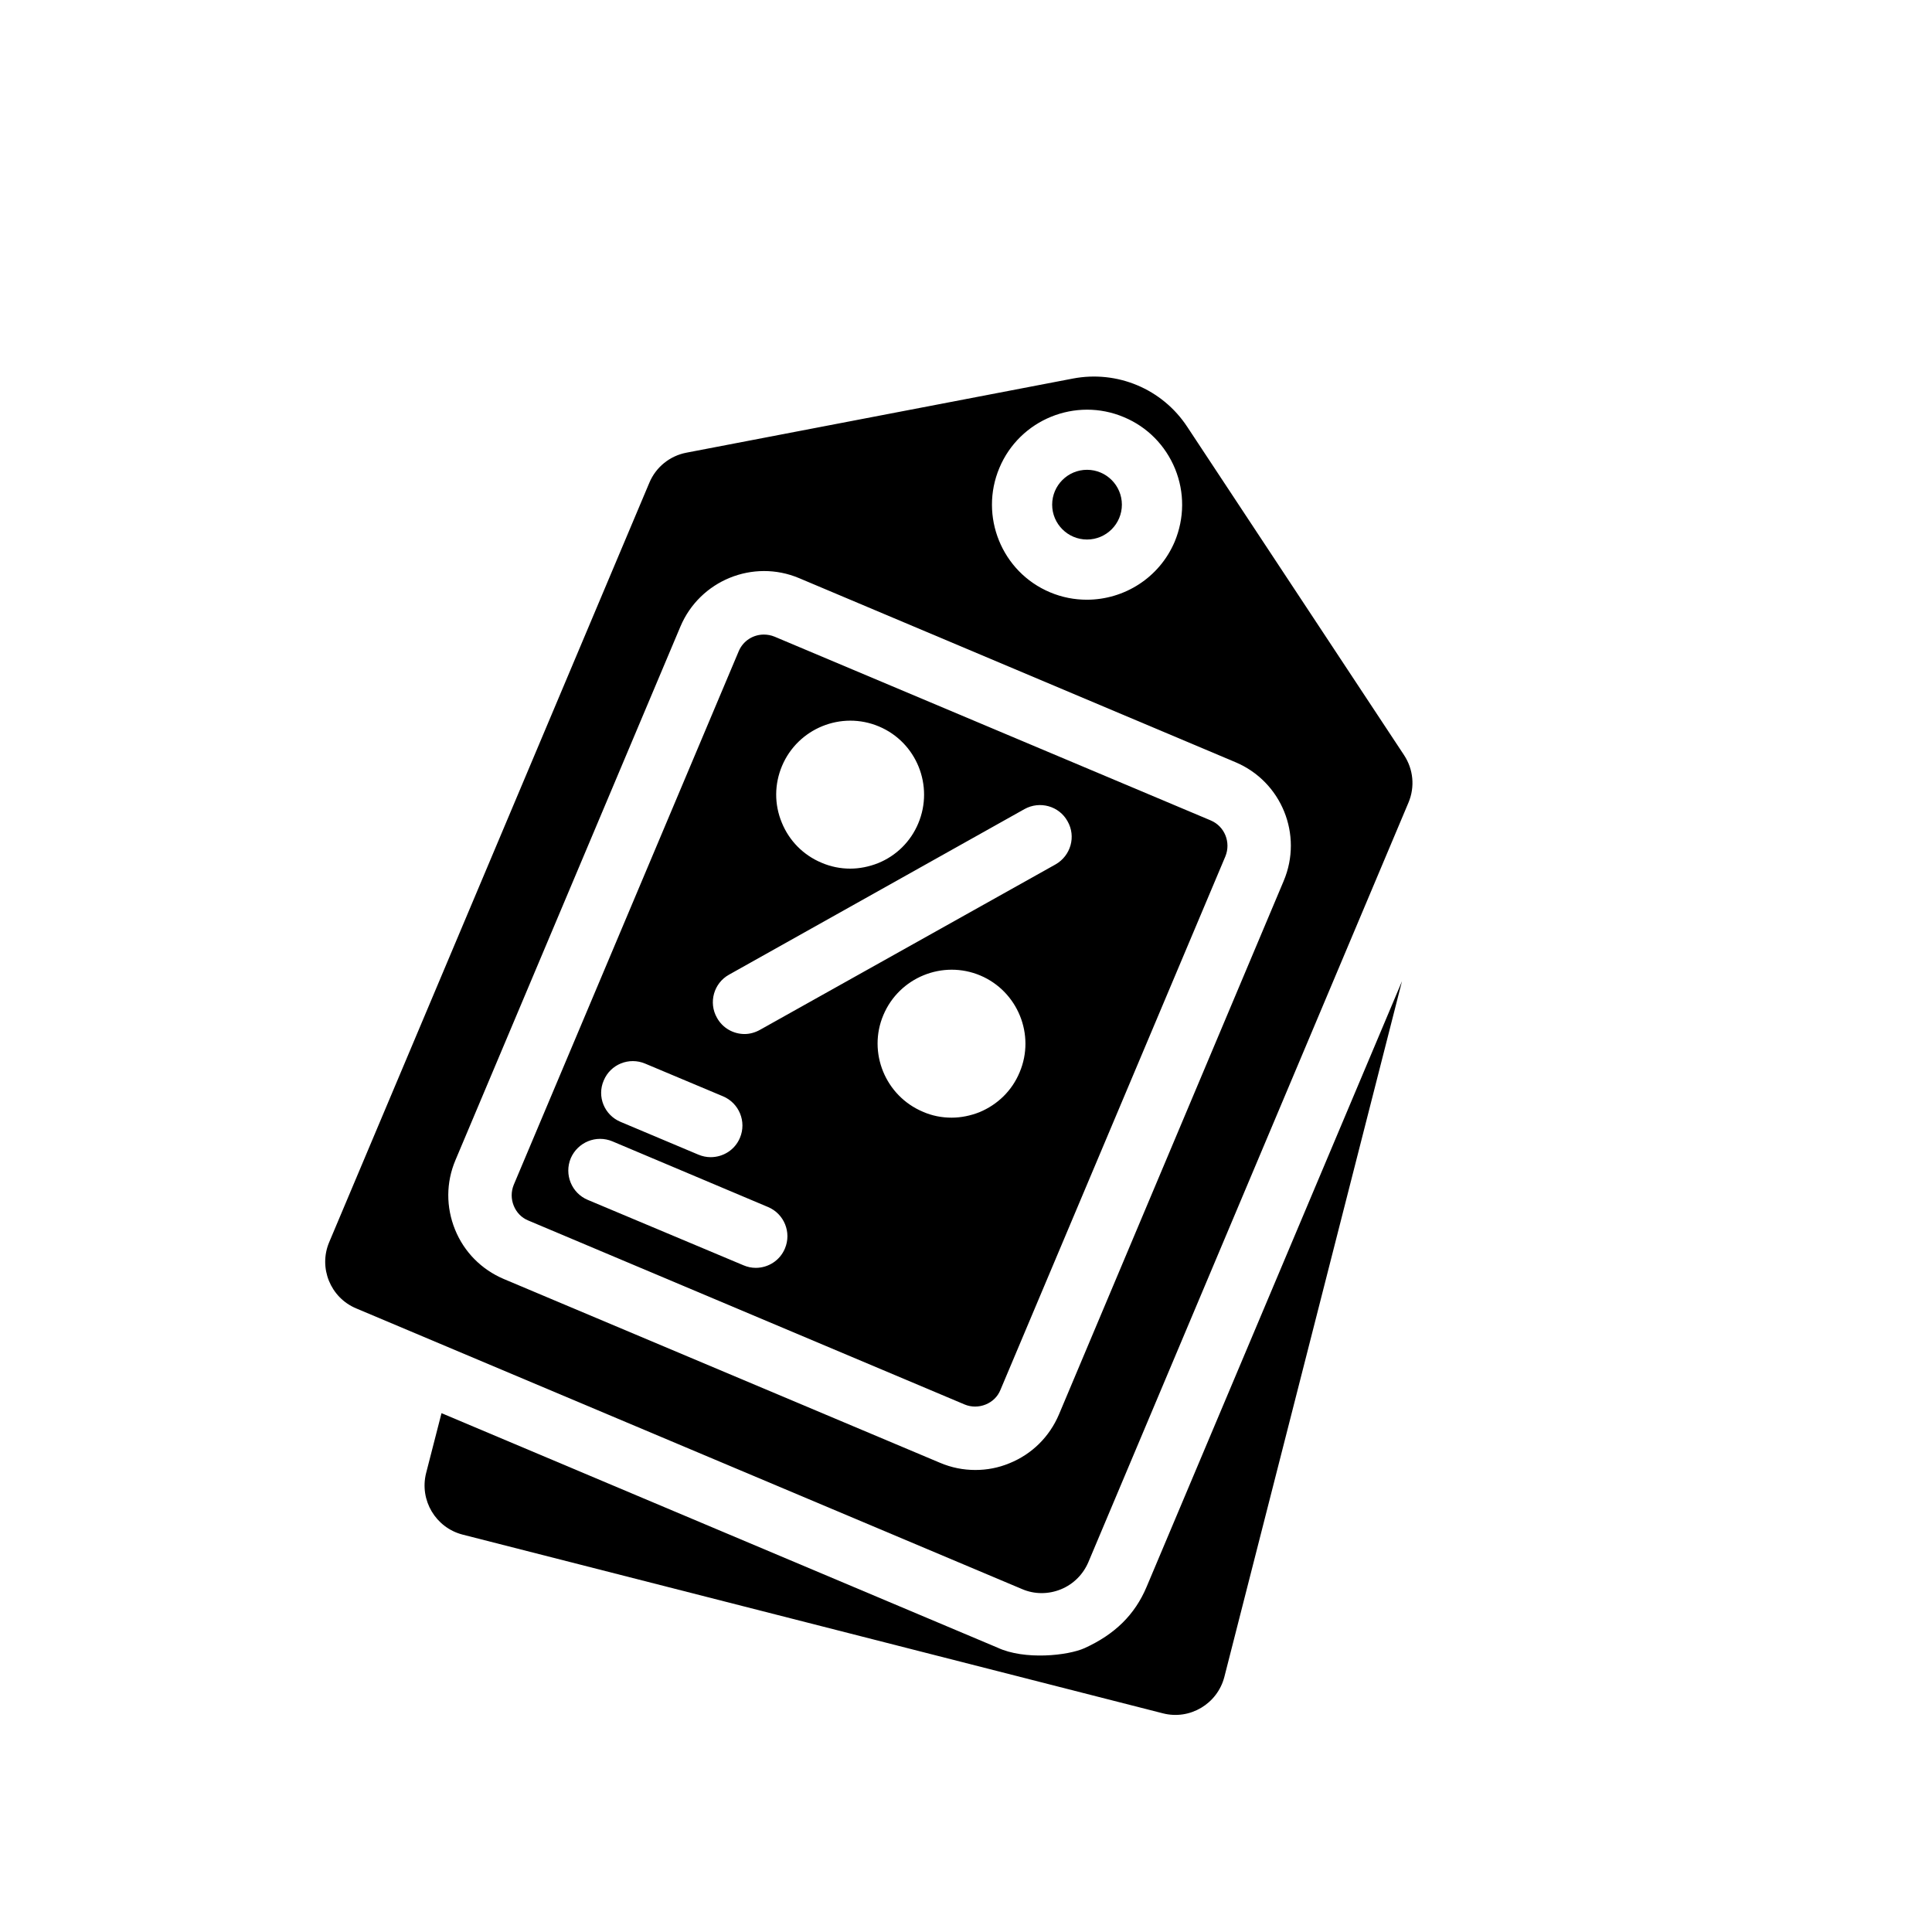
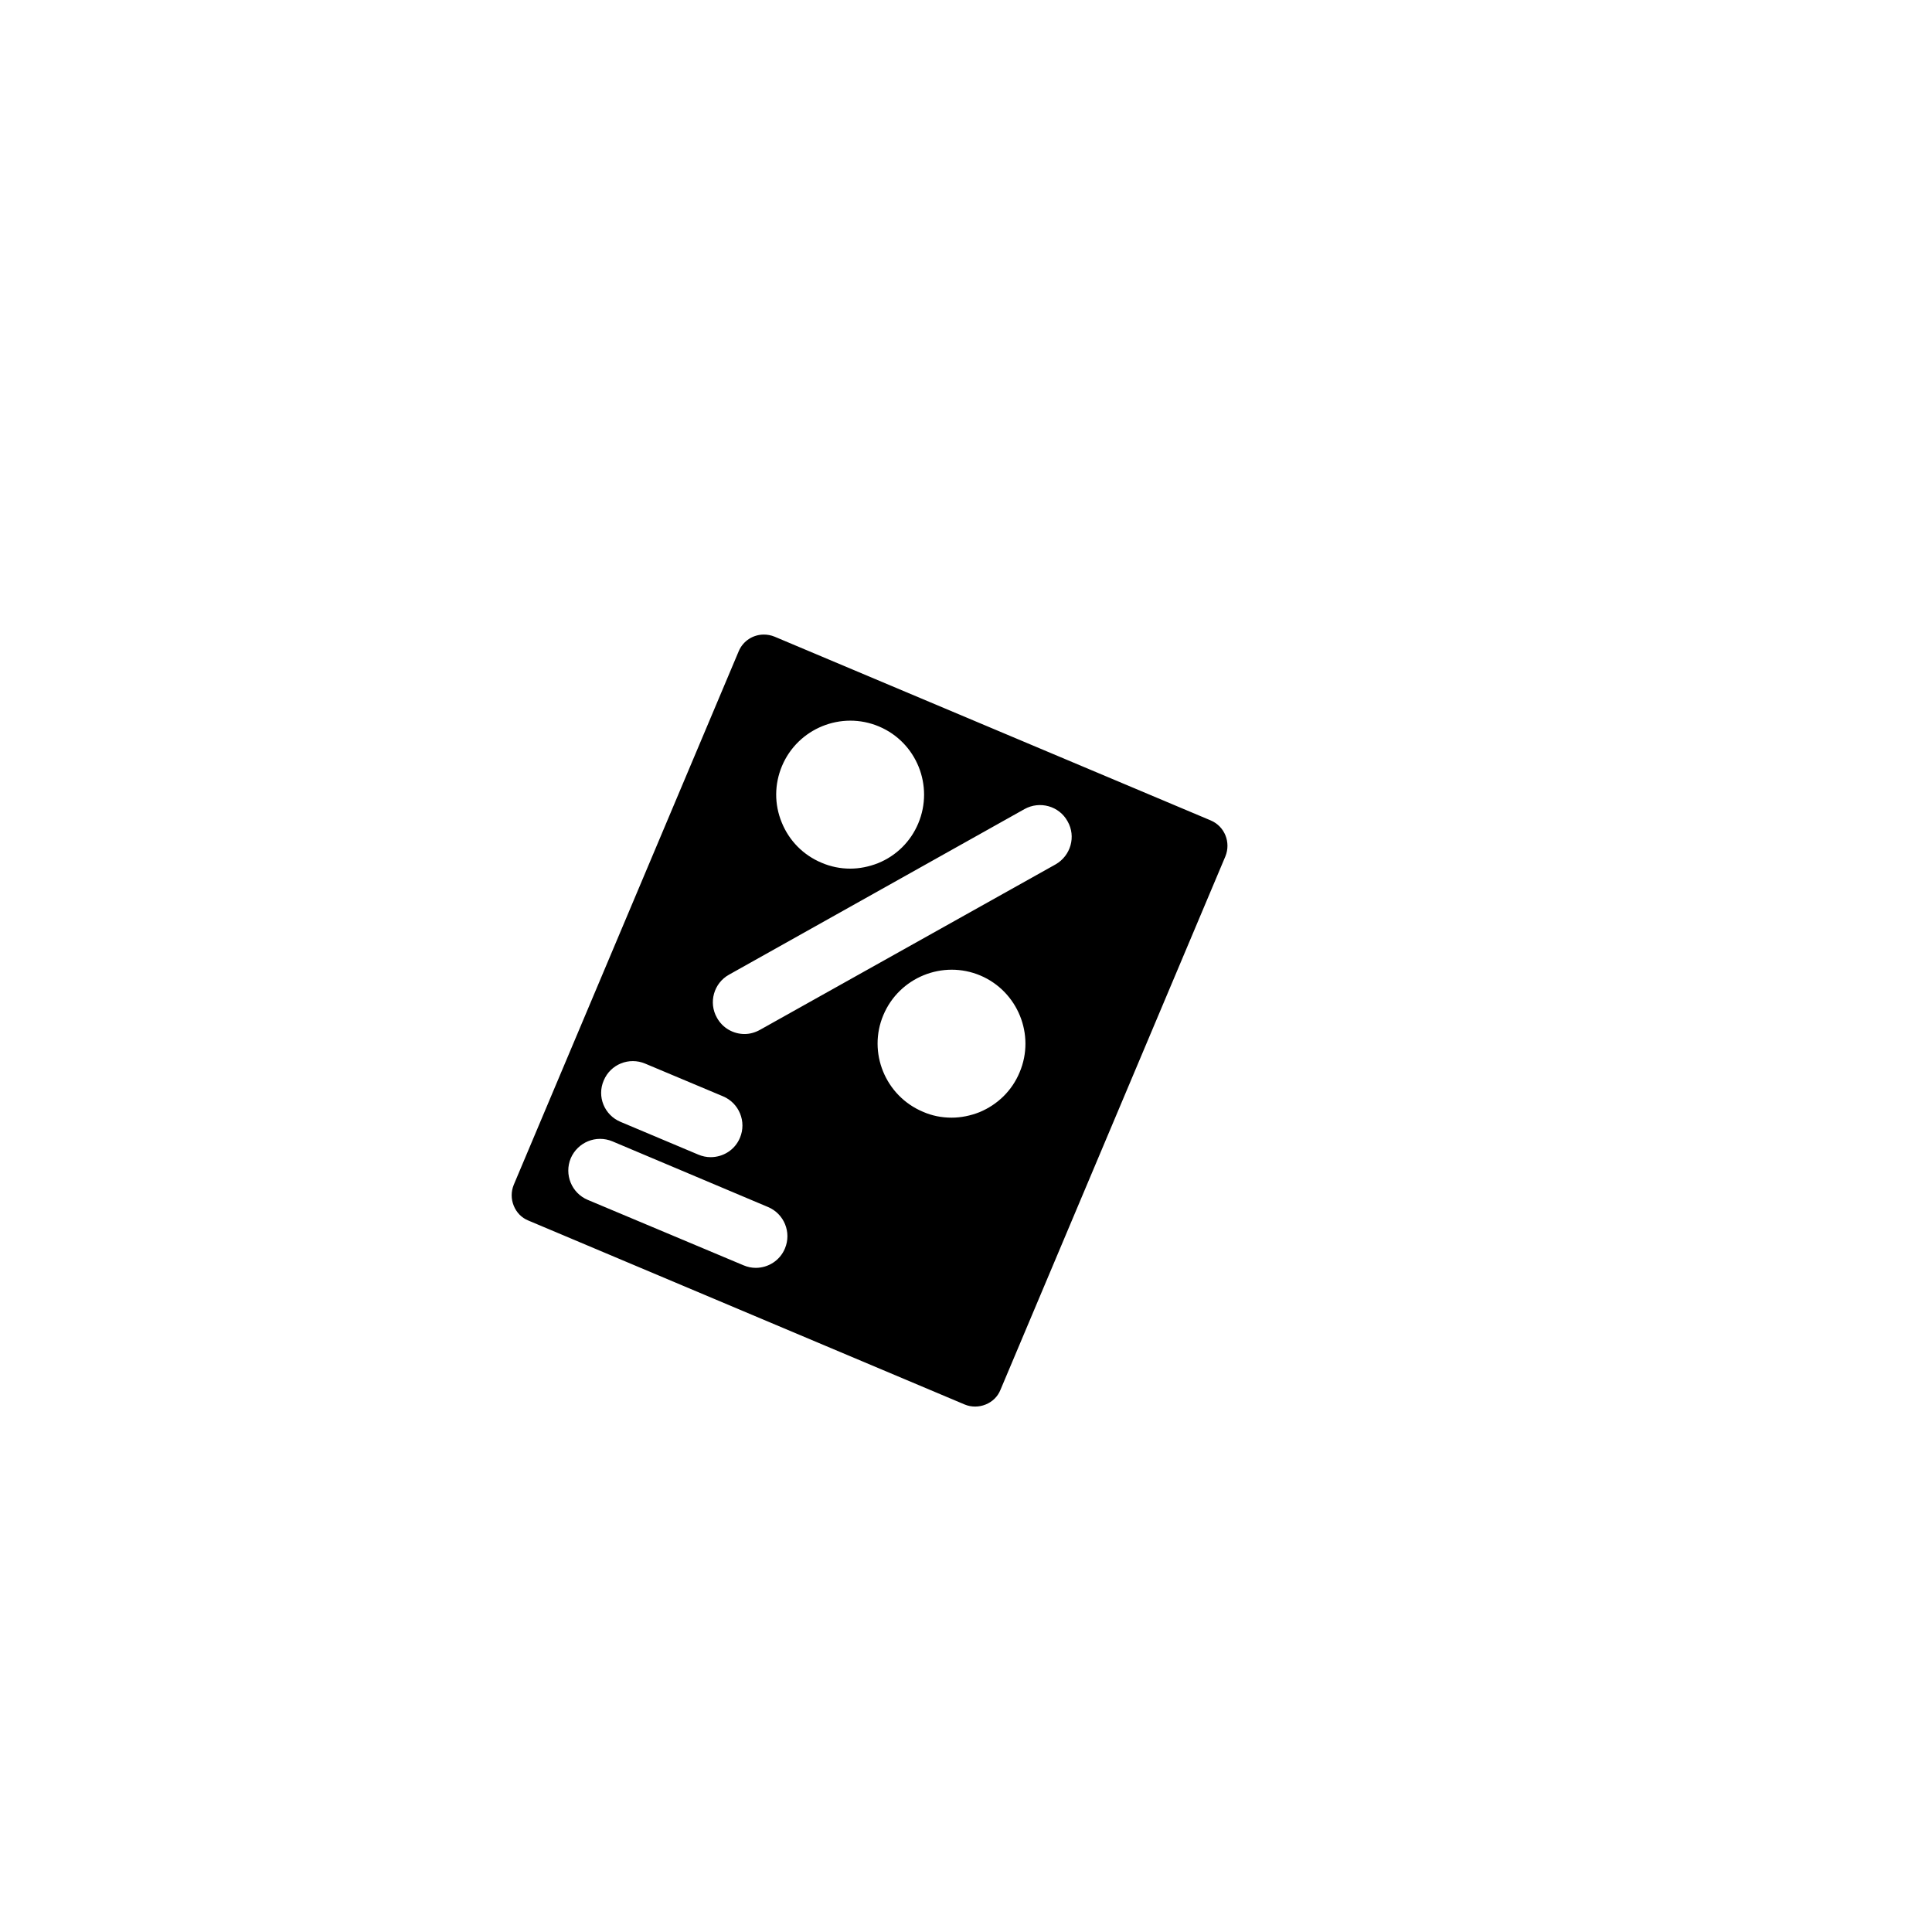
<svg xmlns="http://www.w3.org/2000/svg" fill="#000000" width="800px" height="800px" version="1.1" viewBox="144 144 512 512">
  <g>
-     <path d="m515.54 404.03-47.078 184.39c-1.848 7.109-9.125 11.477-16.289 9.629l-185.57-47.359c-7.164-1.848-11.477-9.125-9.684-16.289l4.086-15.898 147.34 62.137c7.164 3.359 18.695 2.129 23.121 0.113 7.949-3.637 13.266-8.789 16.402-16.234z" />
-     <path d="m516.1 344.13-57.488-87.047c-6.606-10.02-18.527-15.004-30.285-12.762l-102.44 19.648c-4.367 0.84-8.062 3.805-9.797 7.949l-84.863 201.3c-2.856 6.773 0.336 14.668 7.164 17.52l176.5 74.398c3.246 1.398 6.941 1.398 10.242 0.055 3.305-1.344 5.879-3.918 7.277-7.164l84.863-201.36c1.734-4.144 1.289-8.789-1.176-12.539zm-107.25-76.133c5.375-12.82 20.207-18.863 33.027-13.434 6.156 2.574 10.973 7.445 13.547 13.715 2.519 6.215 2.465 13.043-0.113 19.258-4.086 9.629-13.434 15.395-23.289 15.395-3.246 0-6.551-0.617-9.742-1.961-12.816-5.375-18.805-20.211-13.43-32.973zm75.348 109.44-59.562 141.4c-2.519 5.934-7.164 10.523-13.098 12.93-2.969 1.23-5.988 1.793-9.07 1.793-3.191 0-6.324-0.617-9.348-1.902l-115.6-48.703c-5.934-2.519-10.523-7.164-12.93-13.098s-2.406-12.484 0.113-18.418l59.617-141.4c5.148-12.203 19.258-17.969 31.461-12.82l115.6 48.758c12.258 5.152 17.965 19.258 12.816 31.461z" />
    <path d="m464.88 361.43-115.6-48.703c-0.953-0.391-1.902-0.559-2.856-0.559-2.801 0-5.484 1.625-6.66 4.422l-59.617 141.4c-0.727 1.793-0.727 3.75 0 5.543 0.727 1.793 2.07 3.191 3.863 3.918l115.65 48.758c1.734 0.727 3.75 0.727 5.543 0 1.793-0.727 3.191-2.07 3.918-3.863l59.617-141.4c1.508-3.695-0.168-7.949-3.863-9.516zm-113.64-14.441c4.199-9.965 15.73-14.668 25.695-10.469s14.609 15.73 10.41 25.695c-2.016 4.812-5.82 8.566-10.637 10.523-2.406 0.953-4.926 1.457-7.391 1.457-2.574 0-5.148-0.504-7.613-1.566-4.812-2.016-8.566-5.82-10.523-10.637-2.016-4.875-1.957-10.191 0.059-15.004zm-47.246 83.352c1.793-4.309 6.719-6.269 10.973-4.477l20.656 8.676c4.254 1.793 6.269 6.719 4.477 10.973-1.344 3.246-4.477 5.148-7.781 5.148-1.062 0-2.184-0.223-3.246-0.672l-20.602-8.676c-4.309-1.793-6.324-6.719-4.477-10.973zm48.027 44.504c-1.344 3.246-4.477 5.148-7.727 5.148-1.121 0-2.184-0.223-3.246-0.672l-41.312-17.352c-4.254-1.793-6.269-6.719-4.477-11.027 1.848-4.254 6.719-6.269 11.027-4.477l41.258 17.41c4.254 1.785 6.269 6.711 4.477 10.969zm62.195-46.688c-2.016 4.871-5.82 8.566-10.637 10.578-2.406 0.953-4.926 1.457-7.391 1.457-2.633 0-5.207-0.504-7.613-1.566-9.965-4.199-14.668-15.73-10.469-25.637 4.199-9.965 15.73-14.668 25.695-10.469 9.91 4.195 14.609 15.727 10.414 25.637zm9.516-55.082-78.312 43.832c-1.289 0.727-2.742 1.121-4.086 1.121-2.969 0-5.82-1.566-7.332-4.309-2.297-4.031-0.84-9.18 3.191-11.418l78.312-43.887c4.031-2.238 9.18-0.84 11.418 3.246 2.293 4.023 0.84 9.117-3.191 11.414z" />
-     <path d="m441.31 277.74c0 5.094-4.141 9.238-9.238 9.238-5.094 0-9.238-4.141-9.238-9.238 0-5.094 4.141-9.238 9.238-9.238 5.094 0 9.238 4.144 9.238 9.238z" />
  </g>
</svg>